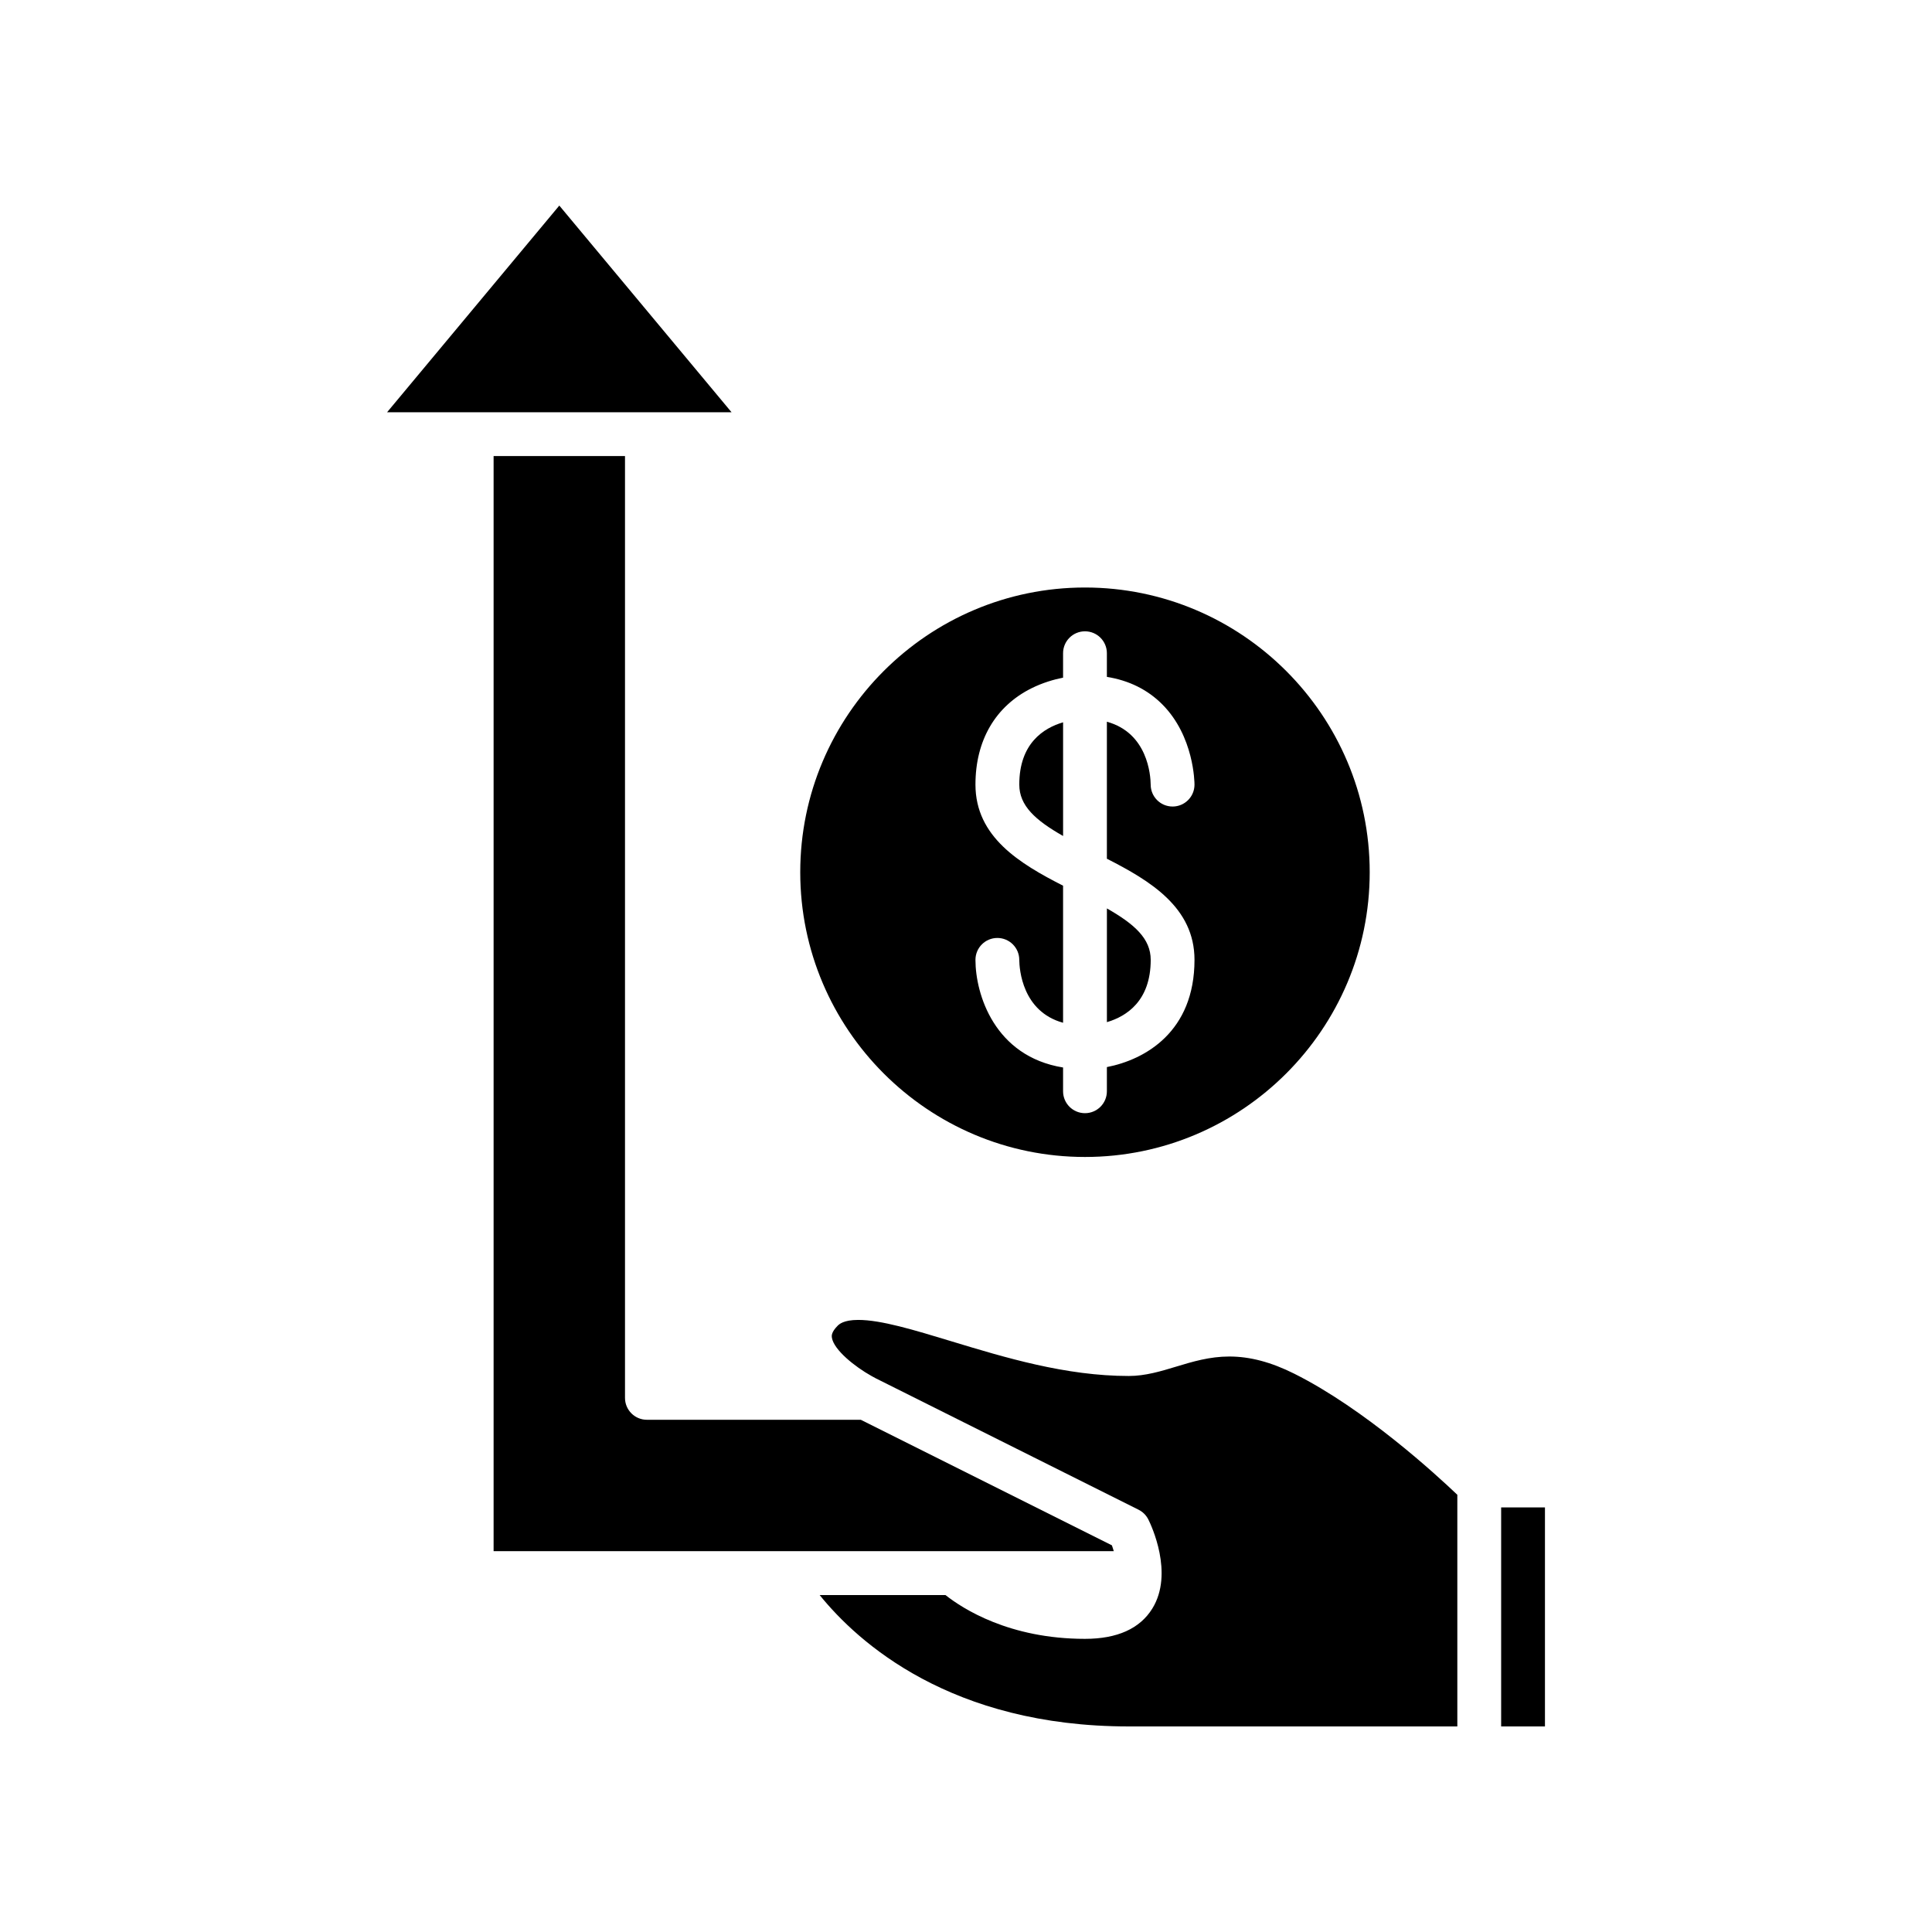
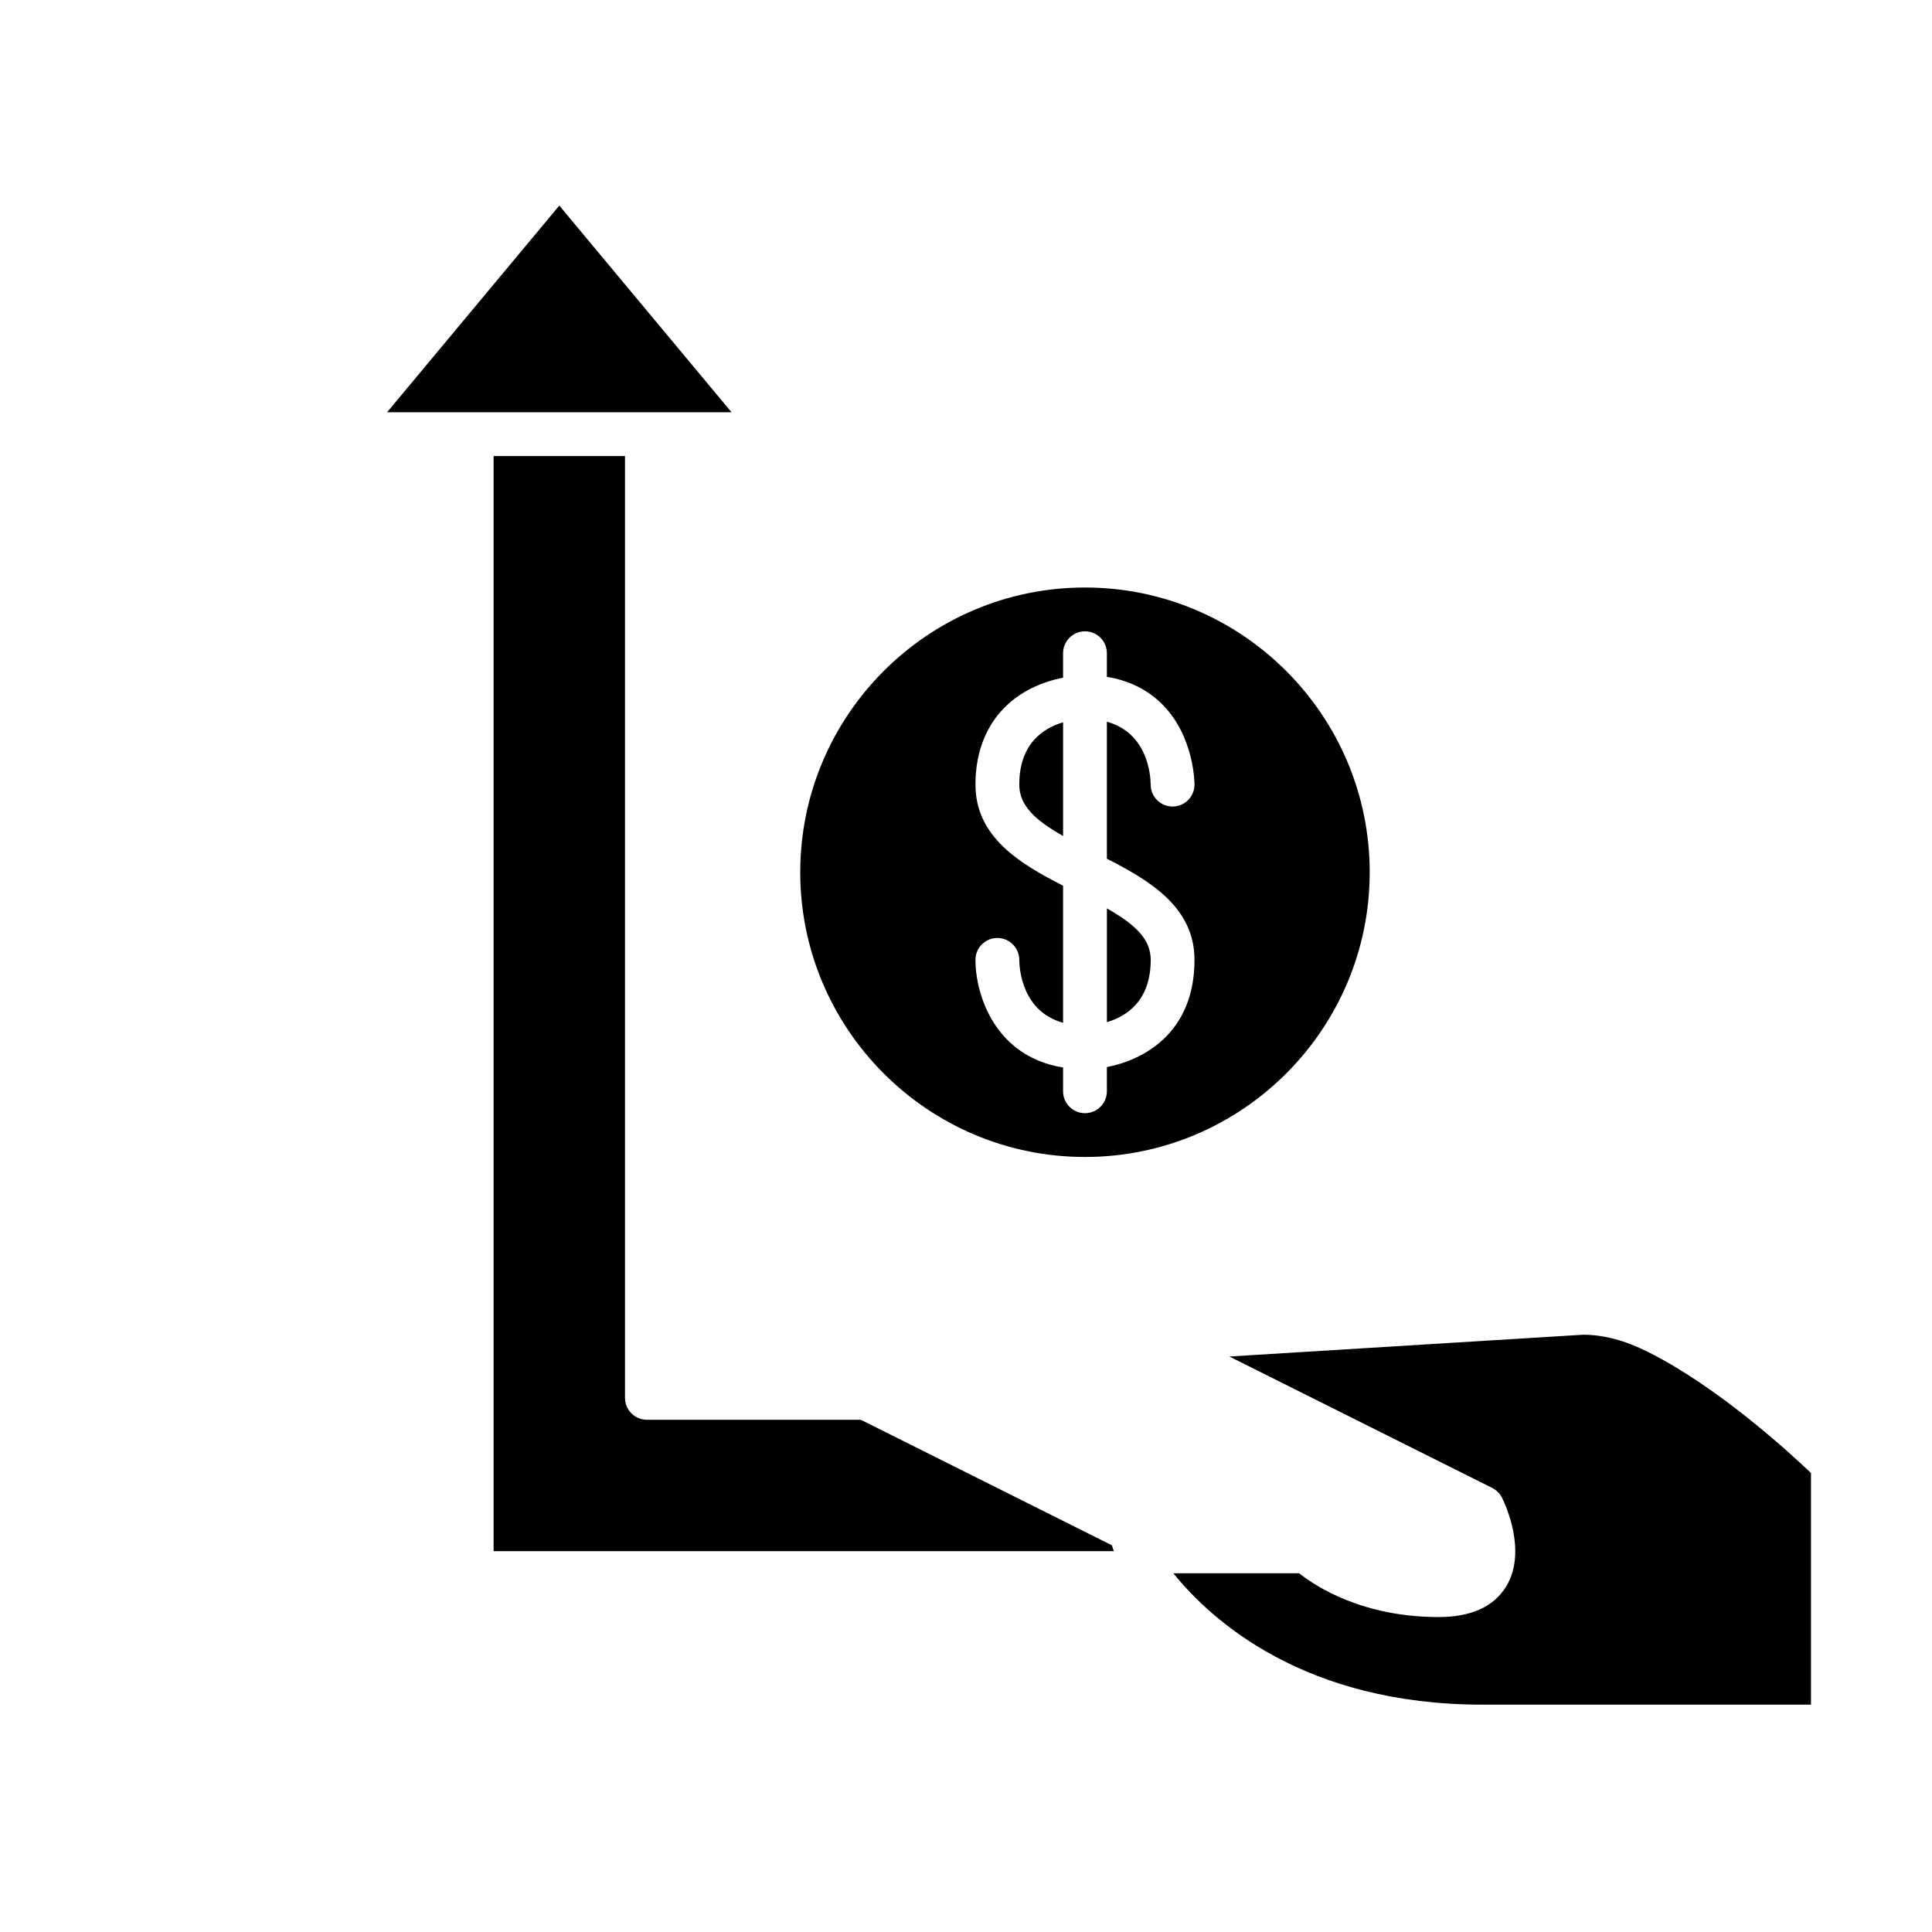
<svg xmlns="http://www.w3.org/2000/svg" fill="#000000" width="800px" height="800px" version="1.1" viewBox="144 144 512 512">
  <g>
-     <path d="m469.8 503.49c-5.242 0-9.75 1.363-14.113 2.684-4.019 1.219-8.172 2.477-12.547 2.477-16.719 0-32.84-4.894-47.062-9.211-9.988-3.031-18.613-5.648-24.637-5.648-3.91 0-5.074 1.168-5.461 1.551-1.746 1.75-1.586 2.746-1.516 3.172 0.523 3.231 6.094 7.688 10.492 10.137 0.379 0.211 0.766 0.434 1.121 0.613l21.598 10.801 48.055 24.027c1.125 0.562 2.035 1.473 2.598 2.598 0.715 1.43 6.824 14.25 1.051 23.586-3.293 5.332-9.301 8.035-17.852 8.035-20.062 0-32.426-8.008-36.973-11.609h-33.34c10.195 12.613 34.816 34.82 81.926 34.82h87.066v-61.387c-5.606-5.348-24.582-22.777-43.227-32.098-6.121-3.062-11.738-4.547-17.18-4.547z" />
+     <path d="m469.8 503.49l21.598 10.801 48.055 24.027c1.125 0.562 2.035 1.473 2.598 2.598 0.715 1.43 6.824 14.25 1.051 23.586-3.293 5.332-9.301 8.035-17.852 8.035-20.062 0-32.426-8.008-36.973-11.609h-33.34c10.195 12.613 34.816 34.82 81.926 34.82h87.066v-61.387c-5.606-5.348-24.582-22.777-43.227-32.098-6.121-3.062-11.738-4.547-17.18-4.547z" />
    <path d="m274.81 264.86v290.22h164.35c-0.164-0.523-0.312-1.07-0.496-1.551l-66.551-33.277-56.676 0.004c-3.207 0-5.805-2.598-5.805-5.805v-249.59z" />
    <path d="m315.44 253.26h22.434l-45.652-54.781-45.648 54.781z" />
-     <path d="m541.82 543.48h11.609v58.043h-11.609z" />
    <path d="m448.95 398.37c0-5.606-4.246-9.438-11.609-13.629v30.137c5.16-1.52 11.609-5.586 11.609-16.508z" />
    <path d="m431.53 450.61c41.605 0 75.457-33.848 75.457-75.457 0-41.609-33.852-75.457-75.457-75.457s-75.457 33.848-75.457 75.457c0 41.609 33.852 75.457 75.457 75.457zm-29.023-98.695c0-11.672 5.266-20.727 14.82-25.5 3.012-1.5 5.953-2.34 8.398-2.828v-6.477c0-3.207 2.598-5.805 5.805-5.805s5.805 2.598 5.805 5.805v6.269c5.844 0.945 10.766 3.363 14.66 7.262 8.477 8.484 8.559 20.781 8.559 21.301-0.004 3.203-2.602 5.797-5.805 5.797h-0.004c-3.203-0.004-5.789-2.59-5.801-5.785-0.027-2.531-0.793-13.715-11.609-16.688v36.305c11.477 5.848 23.219 12.906 23.219 26.801 0 19.031-13.035 26.438-23.219 28.418v6.41c0 3.207-2.598 5.805-5.805 5.805s-5.805-2.598-5.805-5.805v-6.301c-18.156-2.93-23.219-19.398-23.219-28.523 0-3.207 2.598-5.805 5.805-5.805s5.805 2.598 5.805 5.805c0.027 2.492 0.797 13.688 11.609 16.668v-36.324c-11.48-5.852-23.219-12.91-23.219-26.805z" />
    <path d="m425.73 335.42c-5.16 1.516-11.609 5.574-11.609 16.496 0 5.606 4.246 9.438 11.609 13.629z" />
  </g>
</svg>